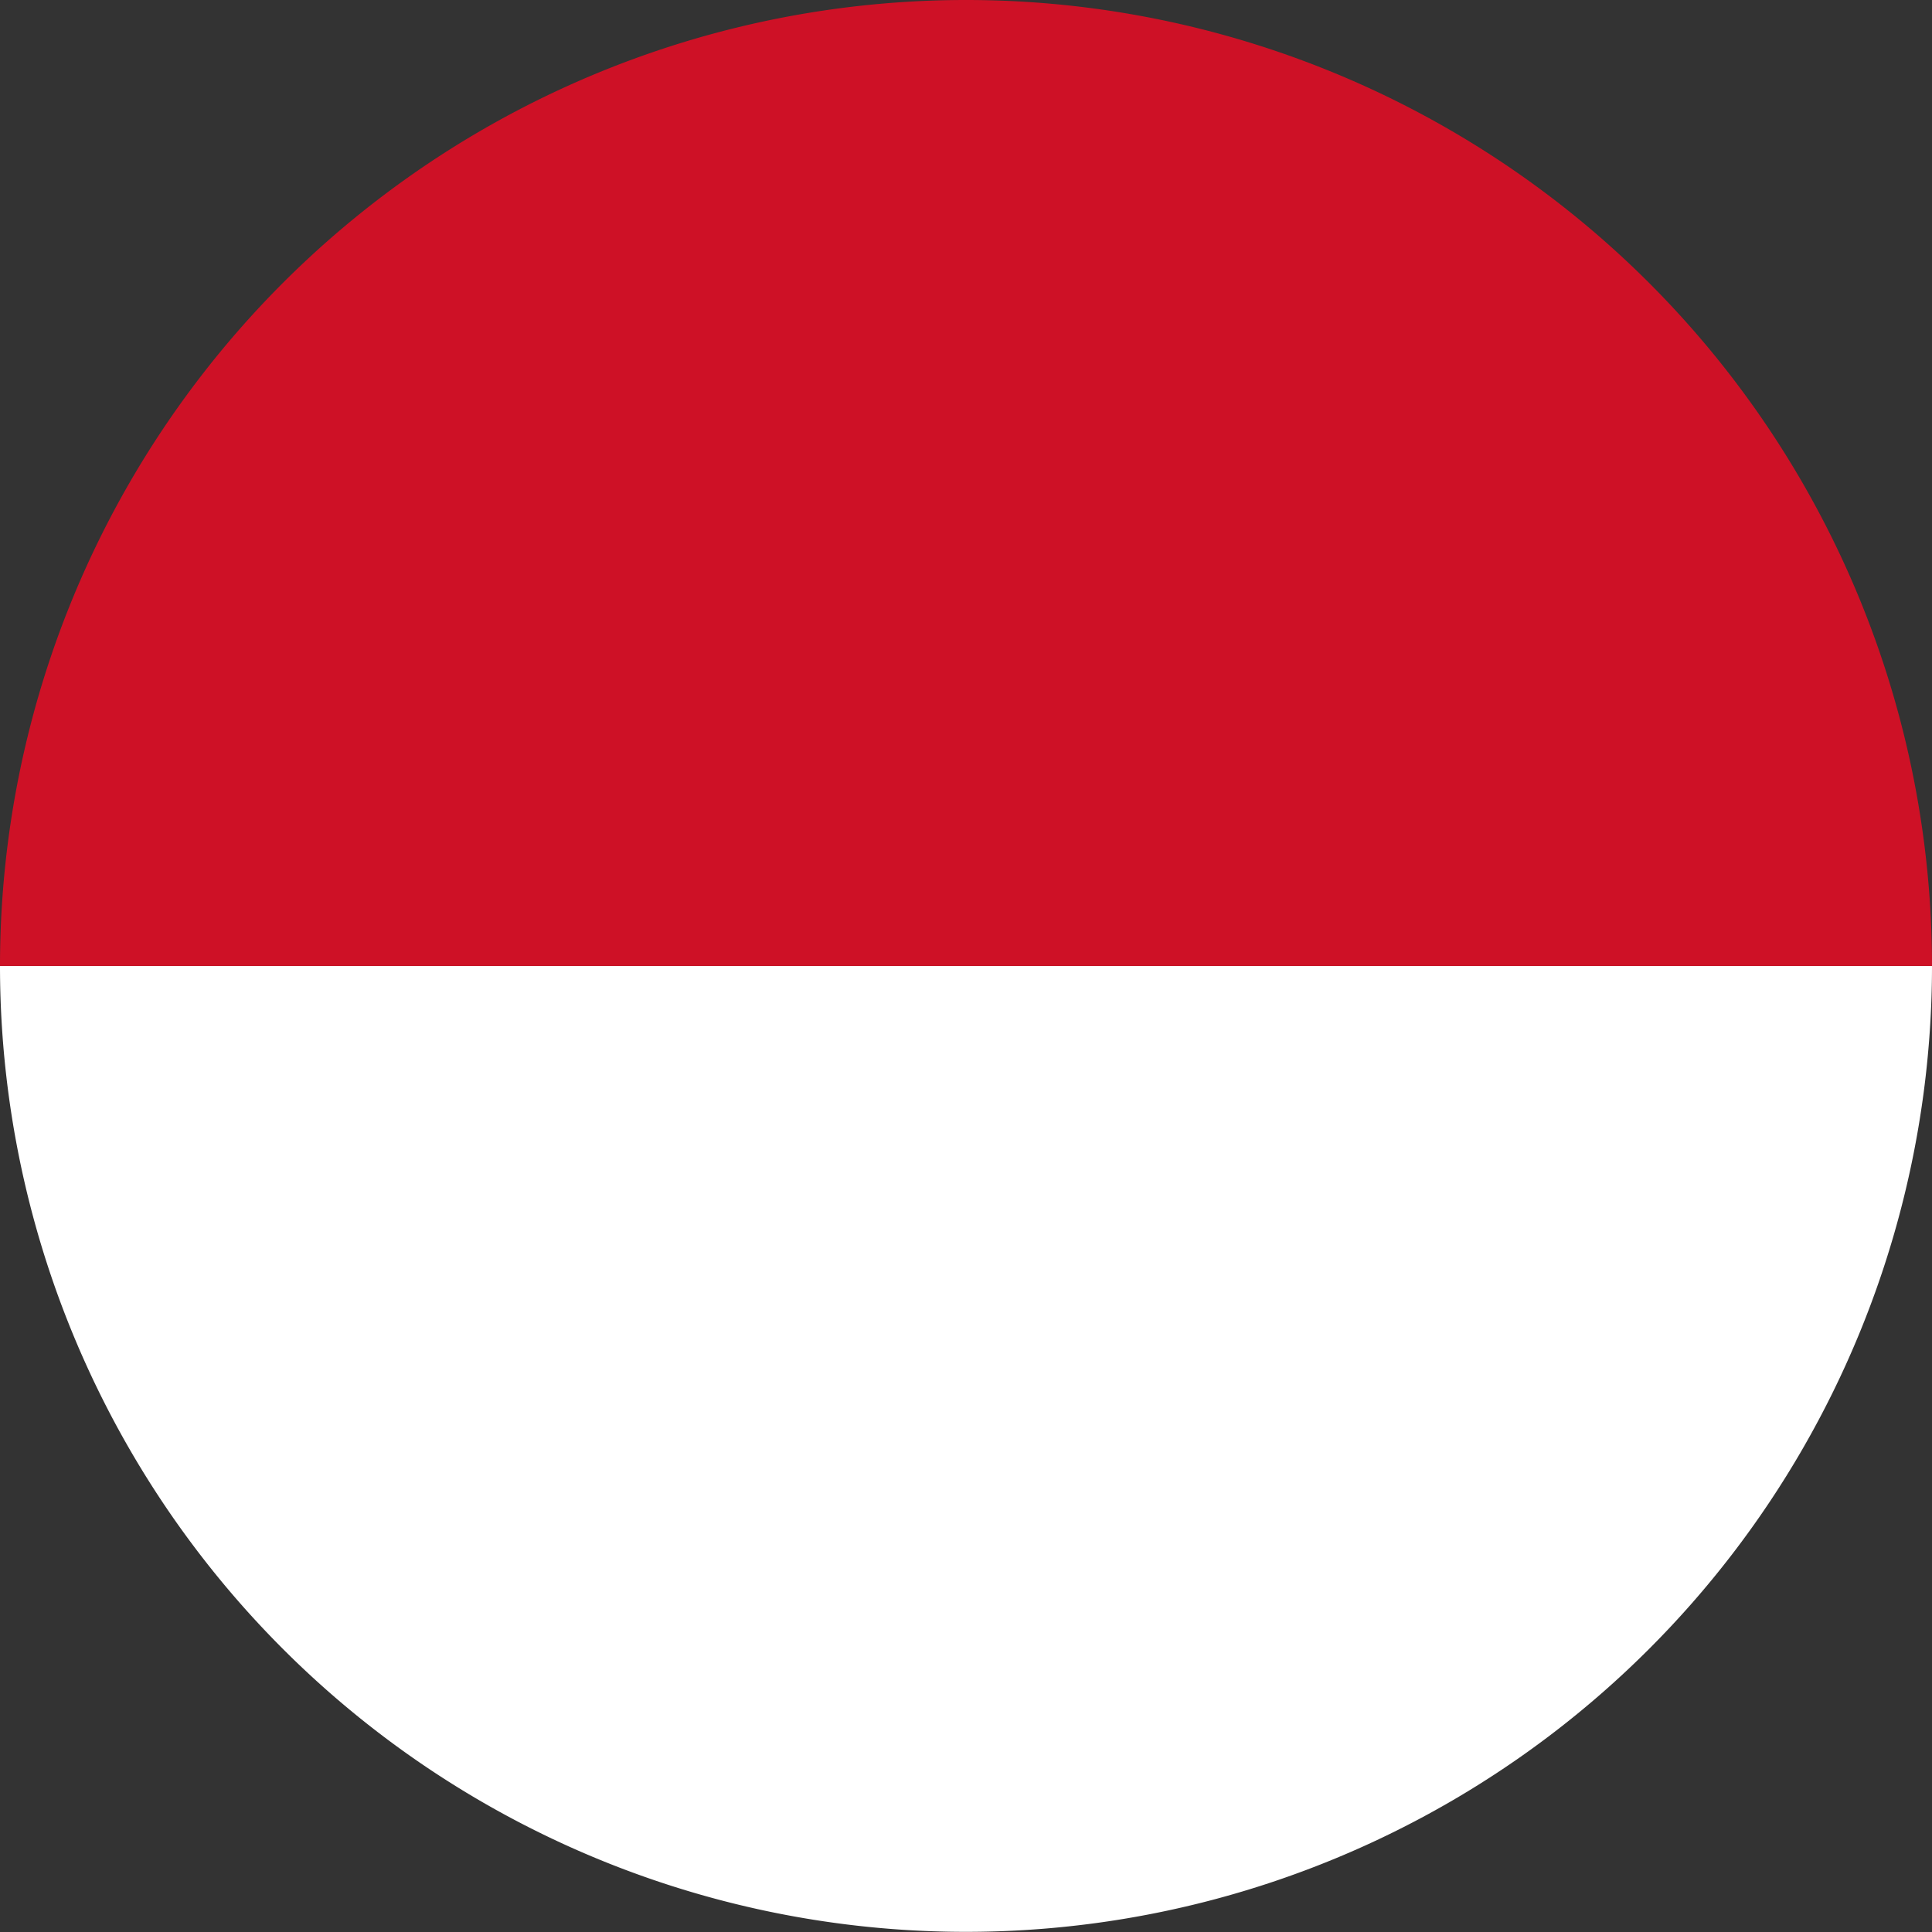
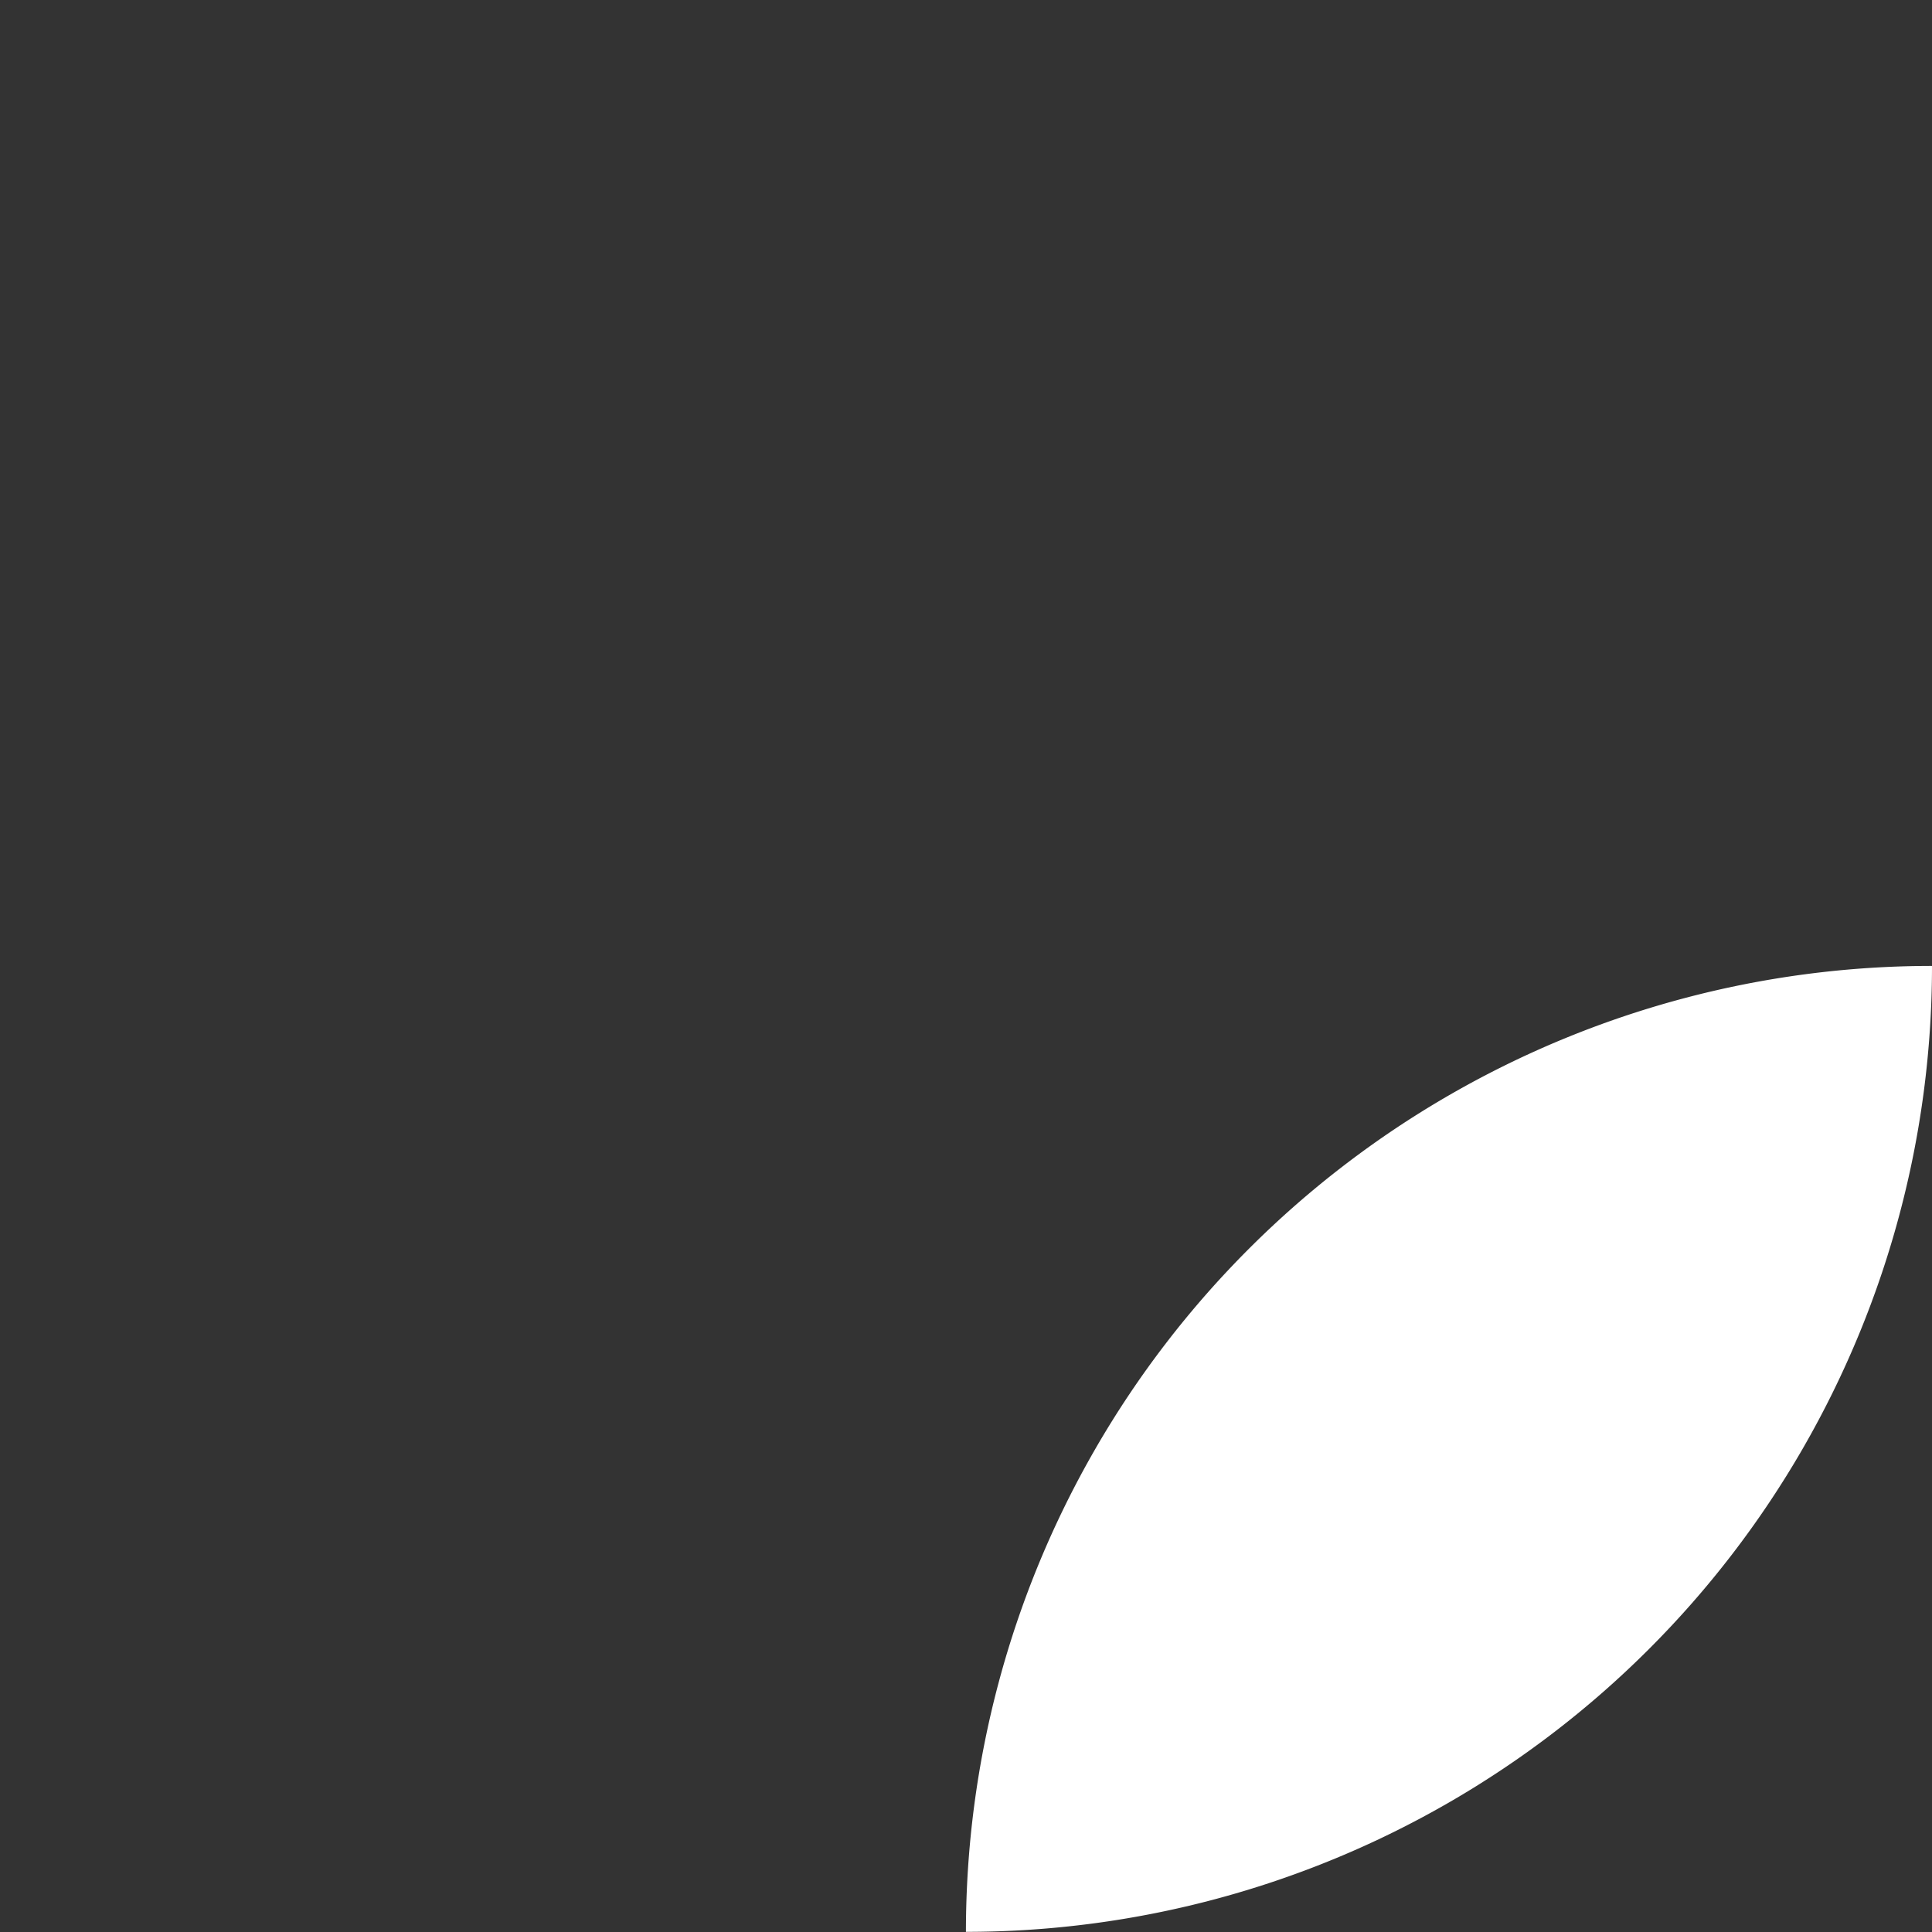
<svg xmlns="http://www.w3.org/2000/svg" id="Layer_1" data-name="Layer 1" viewBox="0 0 126.47 126.47">
  <rect x="0" y="0" width="126.47" height="126.47" fill="#333333" stroke="none" />
  <defs>
    <style>.cls-1{fill:#fff;}.cls-2{fill:#ce1126;}</style>
  </defs>
-   <path class="cls-1" d="M63.81,127.15a63.23,63.23,0,0,0,63.24-63.23H.58A63.23,63.23,0,0,0,63.81,127.15Z" transform="translate(-0.58 -0.69)" />
-   <path class="cls-2" d="M63.81.69A63.23,63.23,0,0,0,.58,63.92H127.05A63.23,63.23,0,0,0,63.81.69Z" transform="translate(-0.58 -0.69)" />
+   <path class="cls-1" d="M63.81,127.15a63.23,63.23,0,0,0,63.24-63.23A63.23,63.23,0,0,0,63.81,127.15Z" transform="translate(-0.58 -0.69)" />
</svg>